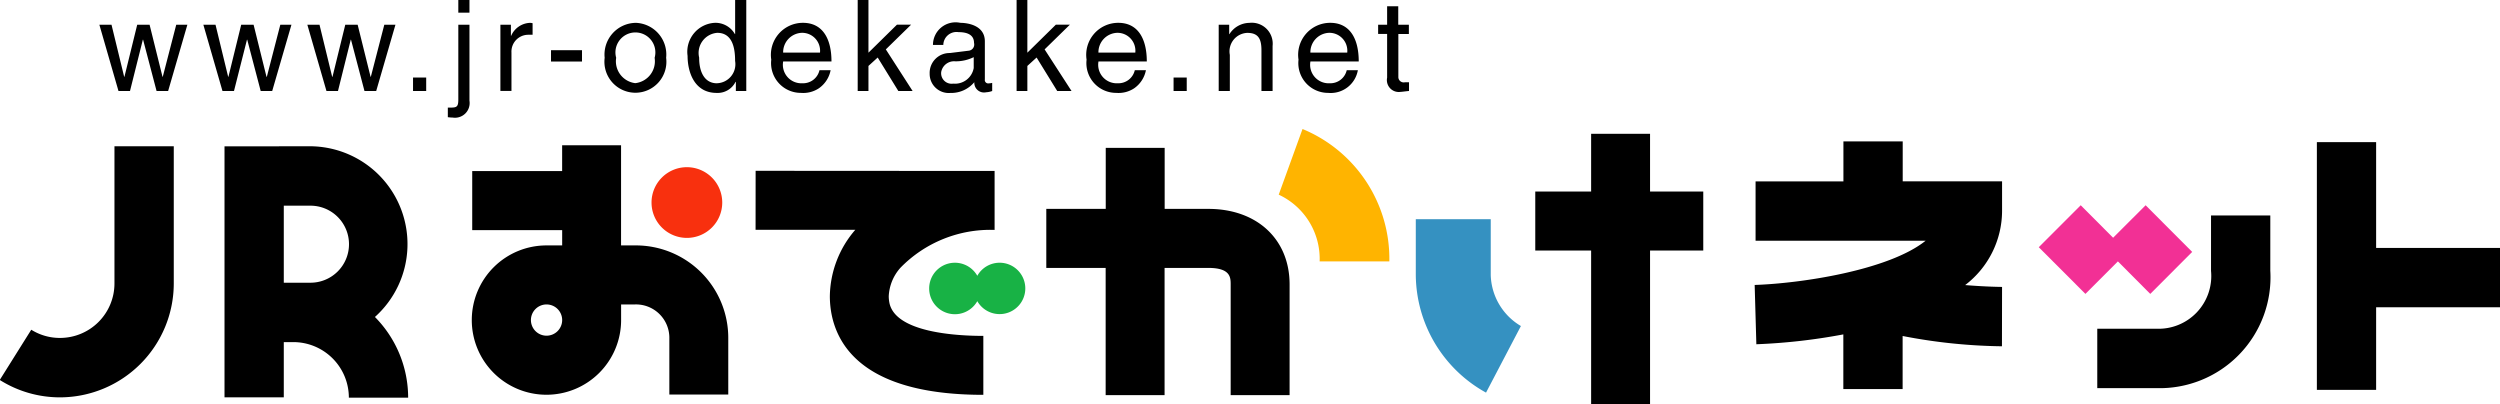
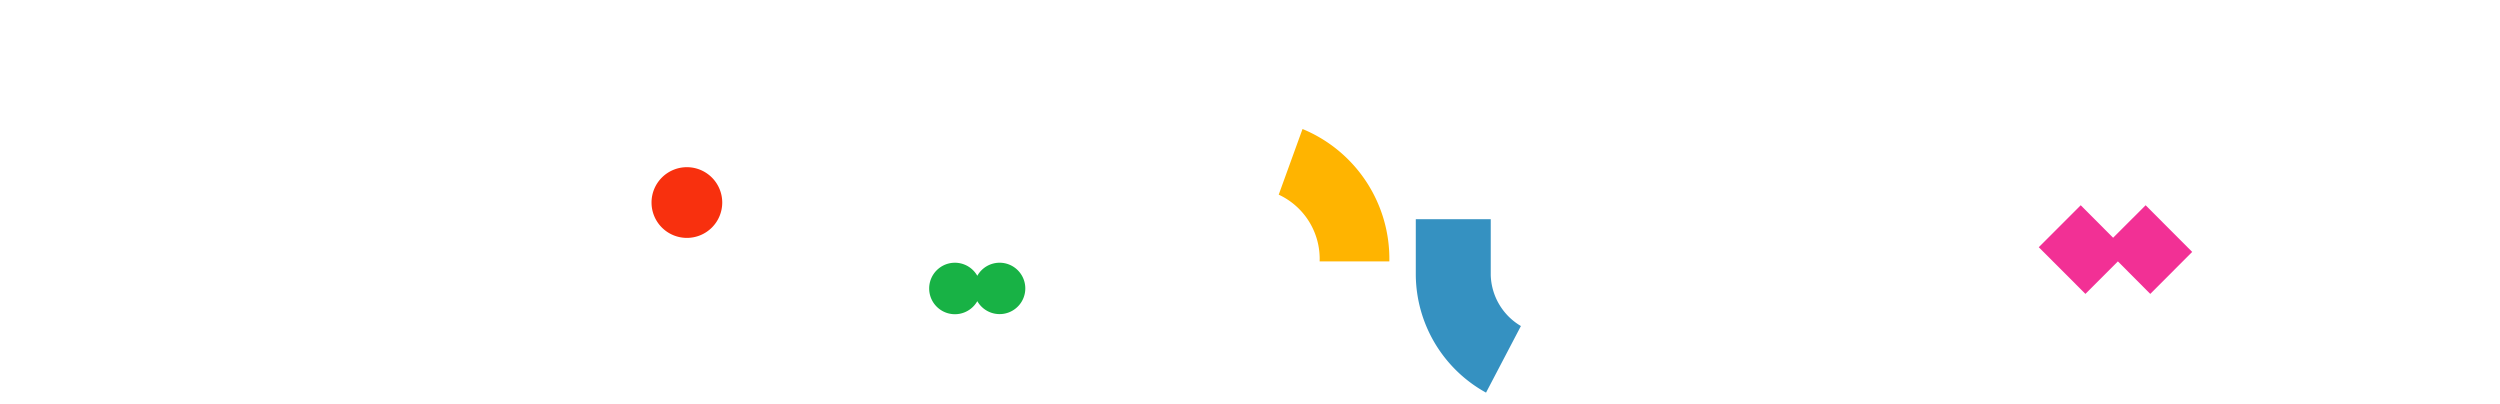
<svg xmlns="http://www.w3.org/2000/svg" id="logo_odekakenet" width="148.5" height="24" viewBox="0 0 148.5 24">
  <defs>
    <style>
      .cls-1, .cls-2, .cls-3, .cls-4, .cls-5, .cls-6 {
        fill-rule: evenodd;
      }

      .cls-2 {
        fill: #f8300e;
      }

      .cls-3 {
        fill: #18b245;
      }

      .cls-4 {
        fill: #ffb400;
      }

      .cls-5 {
        fill: #3591c1;
      }

      .cls-6 {
        fill: #f23095;
      }
    </style>
  </defs>
-   <path id="シェイプ_7" data-name="シェイプ 7" class="cls-1" d="M299.271,31.271V28.9h-3.522v2.375h-5.218V34.8h10.1c-2.2,1.762-7.435,2.538-10.154,2.626l0.1,3.523a35.073,35.073,0,0,0,5.167-.586v3.249h3.522V40.458a32.666,32.666,0,0,0,5.9.611l0.006-3.526c-0.018,0-.941-0.006-2.191-0.11a5.556,5.556,0,0,0,2.192-4.4v-1.76h-5.912Zm18.313,5.312a3.131,3.131,0,0,1-3.271,3.442h-3.485v3.529h3.485a6.586,6.586,0,0,0,6.793-6.971V33.3h-3.521v3.286Zm17.179-1.356h-7.371V28.941h-3.52V43.658h3.52V38.752h7.371V35.227Zm-47.339-3.351h-3.161V28.448h-3.5v3.428h-3.318v3.506h3.318V44.5h3.5V35.383h3.161V31.876Zm-56.293,2.276s3.045,0,5.925,0a0.022,0.022,0,0,0-.007.005,6.146,6.146,0,0,0-1.506,3.938,5.591,5.591,0,0,0,.089,1c0.407,2.215,2.3,4.858,9.028,4.858V40.452c-1.567,0-5.255-.192-5.584-1.989a2.087,2.087,0,0,1-.035-0.363,2.72,2.72,0,0,1,.7-1.7,7.455,7.455,0,0,1,5.588-2.243V30.655l-14.195-.009Zm-7.19.925h-0.8V29.129h-3.5v1.534H214.3V34.17h5.343v0.908h-0.928a4.435,4.435,0,1,0,4.429,4.435V38.585h0.8a1.981,1.981,0,0,1,2.065,2.027v3.325h3.5V40.611A5.491,5.491,0,0,0,223.941,35.078Zm-5.226,5.363a0.928,0.928,0,1,1,.928-0.927A0.929,0.929,0,0,1,218.715,40.44Zm39.316-7.532h-2.6V29.284h-3.5v3.624H248.4v3.506h3.526v7.558h3.5V36.414h2.6c1.326,0,1.326.574,1.326,0.993v6.565h3.5V37.408C262.859,34.717,260.918,32.908,258.031,32.908Zm-49.51,6.42a5.811,5.811,0,0,0-3.876-10.14h-1.822v0.005h-3.237V44.1h3.521V40.821h0.565v0a3.3,3.3,0,0,1,3.3,3.3h3.522A6.819,6.819,0,0,0,208.521,39.329Zm-5.414-6.61h1.538a2.288,2.288,0,1,1,0,4.575h-1.538V32.718Zm-10.058,4.623a3.235,3.235,0,0,1-3.234,3.232,3.189,3.189,0,0,1-1.708-.487l-1.871,2.984a6.691,6.691,0,0,0,3.579,1.033,6.772,6.772,0,0,0,6.757-6.763V29.188h-3.523v8.154Zm0.923-11.436h-0.684l-1.135-3.935h0.721l0.752,3.092h0.015l0.759-3.092h0.736l0.767,3.092h0.015l0.8-3.092h0.661l-1.142,3.935H195.55l-0.8-3.047h-0.015Zm6.177,0h-0.684l-1.135-3.935h0.722l0.751,3.092h0.015l0.759-3.092h0.737l0.766,3.092H202.1l0.8-3.092h0.661l-1.142,3.935h-0.684l-0.8-3.047h-0.015Zm6.177,0h-0.684l-1.135-3.935h0.722l0.752,3.092H206l0.759-3.092h0.736l0.767,3.092h0.015l0.8-3.092h0.662l-1.143,3.935H207.9l-0.8-3.047h-0.015Zm5.24-.8h-0.782v0.8h0.782v-0.8Zm2.57,1.377a0.872,0.872,0,0,1-1.007,1,1.867,1.867,0,0,1-.278-0.022V26.892h0.135c0.391,0,.488-0.038.488-0.482v-4.44h0.662v4.514Zm0-5.23h-0.662V20.5h0.662v0.752Zm2.5,4.65h-0.662V21.971h0.624v0.654h0.015a1.278,1.278,0,0,1,1.1-.767,0.553,0.553,0,0,1,.173.022v0.685h-0.248a1,1,0,0,0-1.007,1.053v2.288Zm4.185-1.746h-1.841V23.483h1.841V24.16Zm3.172-2.3a1.882,1.882,0,0,1,1.826,2.077,1.841,1.841,0,1,1-3.652,0A1.882,1.882,0,0,1,223.988,21.858Zm0,3.582a1.307,1.307,0,0,0,1.142-1.505,1.186,1.186,0,1,0-2.284,0A1.307,1.307,0,0,0,223.988,25.44Zm6.591,0.466h-0.624V25.364H229.94a1.185,1.185,0,0,1-1.12.655c-1.337,0-1.728-1.257-1.728-2.2a1.723,1.723,0,0,1,1.638-1.964,1.327,1.327,0,0,1,1.172.67h0.015V20.5h0.662v5.4Zm-1.744-.459a1.131,1.131,0,0,0,1.075-1.325c0-.64-0.1-1.67-1.06-1.67a1.2,1.2,0,0,0-1.075,1.475C227.775,24.792,228.114,25.447,228.835,25.447Zm6.749-.775a1.7,1.7,0,0,1-.7,1.076,1.684,1.684,0,0,1-1.067.271,1.767,1.767,0,0,1-1.759-1.971,1.9,1.9,0,0,1,1.886-2.19c1.135,0,1.691.9,1.691,2.295h-2.87a1.1,1.1,0,0,0,1.142,1.295,1,1,0,0,0,1.015-.775h0.661Zm-0.631-1.046a1.065,1.065,0,0,0-1.1-1.174,1.154,1.154,0,0,0-1.089,1.174h2.187Zm5.5,2.28h-0.848l-1.225-1.987-0.549.5v1.49h-0.639V20.5h0.639v3.13l1.691-1.663h0.841l-1.5,1.467Zm1.21-2.739a1.343,1.343,0,0,1,1.624-1.309c0.316,0,1.458.09,1.458,1.1v2.265a0.2,0.2,0,0,0,.218.233,1.25,1.25,0,0,0,.218-0.03v0.482a1.234,1.234,0,0,1-.361.075,0.577,0.577,0,0,1-.7-0.6,1.787,1.787,0,0,1-1.42.64,1.134,1.134,0,0,1-1.233-1.137,1.182,1.182,0,0,1,1.2-1.234l1.09-.135a0.371,0.371,0,0,0,.345-0.467c0-.414-0.3-0.639-0.924-0.639a0.783,0.783,0,0,0-.9.76h-0.609Zm2.421,0.73a2.426,2.426,0,0,1-1.09.248,0.776,0.776,0,0,0-.842.639,0.622,0.622,0,0,0,.714.685,1.128,1.128,0,0,0,1.218-.926V23.9Zm5.809,2.009h-0.85l-1.224-1.987-0.549.5v1.49h-0.639V20.5h0.639v3.13l1.691-1.663H249.8l-1.5,1.467Zm4.42-1.234a1.7,1.7,0,0,1-.7,1.076,1.684,1.684,0,0,1-1.067.271,1.767,1.767,0,0,1-1.758-1.971,1.9,1.9,0,0,1,1.886-2.19c1.135,0,1.691.9,1.691,2.295H251.5a1.1,1.1,0,0,0,1.142,1.295,1,1,0,0,0,1.015-.775h0.661Zm-0.631-1.046a1.064,1.064,0,0,0-1.1-1.174,1.155,1.155,0,0,0-1.09,1.174h2.187Zm3.06,2.28H255.96v-0.8h0.782v0.8Zm5.095,0h-0.662V23.483c0-.685-0.195-1.03-0.842-1.03a1.1,1.1,0,0,0-1.036,1.309v2.145h-0.661V21.971h0.623v0.557h0.015a1.425,1.425,0,0,1,1.188-.67,1.243,1.243,0,0,1,1.375,1.37v2.678Zm5.065-1.234a1.637,1.637,0,0,1-1.766,1.347,1.767,1.767,0,0,1-1.759-1.971,1.9,1.9,0,0,1,1.887-2.19c1.135,0,1.69.9,1.69,2.295h-2.87a1.1,1.1,0,0,0,1.142,1.295,1,1,0,0,0,1.015-.775H266.9Zm-0.631-1.046a1.065,1.065,0,0,0-1.1-1.174,1.154,1.154,0,0,0-1.089,1.174h2.187Zm3.036-1.106v2.558a0.318,0.318,0,0,0,.4.309h0.233v0.519c-0.24.023-.428,0.053-0.5,0.053a0.708,0.708,0,0,1-.8-0.843v-2.6h-0.534V21.971h0.534v-1.1h0.661v1.1h0.631V22.52h-0.631Z" transform="translate(-186.25 -20.5)" />
  <path id="シェイプ_7-2" data-name="シェイプ 7" class="cls-2" d="M224.951,32.54a2.1,2.1,0,1,0,2.1-2.109A2.1,2.1,0,0,0,224.951,32.54Z" transform="translate(-186.25 -20.5)" />
-   <path id="シェイプ_7-3" data-name="シェイプ 7" class="cls-3" d="M245.625,36.106a1.52,1.52,0,0,0-1.323.776,1.529,1.529,0,1,0,0,1.507A1.526,1.526,0,1,0,245.625,36.106Z" transform="translate(-186.25 -20.5)" />
+   <path id="シェイプ_7-3" data-name="シェイプ 7" class="cls-3" d="M245.625,36.106a1.52,1.52,0,0,0-1.323.776,1.529,1.529,0,1,0,0,1.507A1.526,1.526,0,1,0,245.625,36.106" transform="translate(-186.25 -20.5)" />
  <path id="シェイプ_7-4" data-name="シェイプ 7" class="cls-4" d="M263.62,28.163l-1.414,3.9a4.206,4.206,0,0,1,2.431,3.964h4.14A8.344,8.344,0,0,0,263.62,28.163Z" transform="translate(-186.25 -20.5)" />
  <path id="シェイプ_7-5" data-name="シェイプ 7" class="cls-5" d="M274.8,36.837V33.521h-4.452v3.316a8.053,8.053,0,0,0,4.172,6.985l2.072-3.956A3.63,3.63,0,0,1,274.8,36.837Z" transform="translate(-186.25 -20.5)" />
  <path id="シェイプ_7-6" data-name="シェイプ 7" class="cls-6" d="M313.976,37.958l2.49-2.494L313.7,32.692l-1.931,1.93-1.924-1.93-2.492,2.493,2.771,2.772,1.929-1.931Z" transform="translate(-186.25 -20.5)" />
</svg>